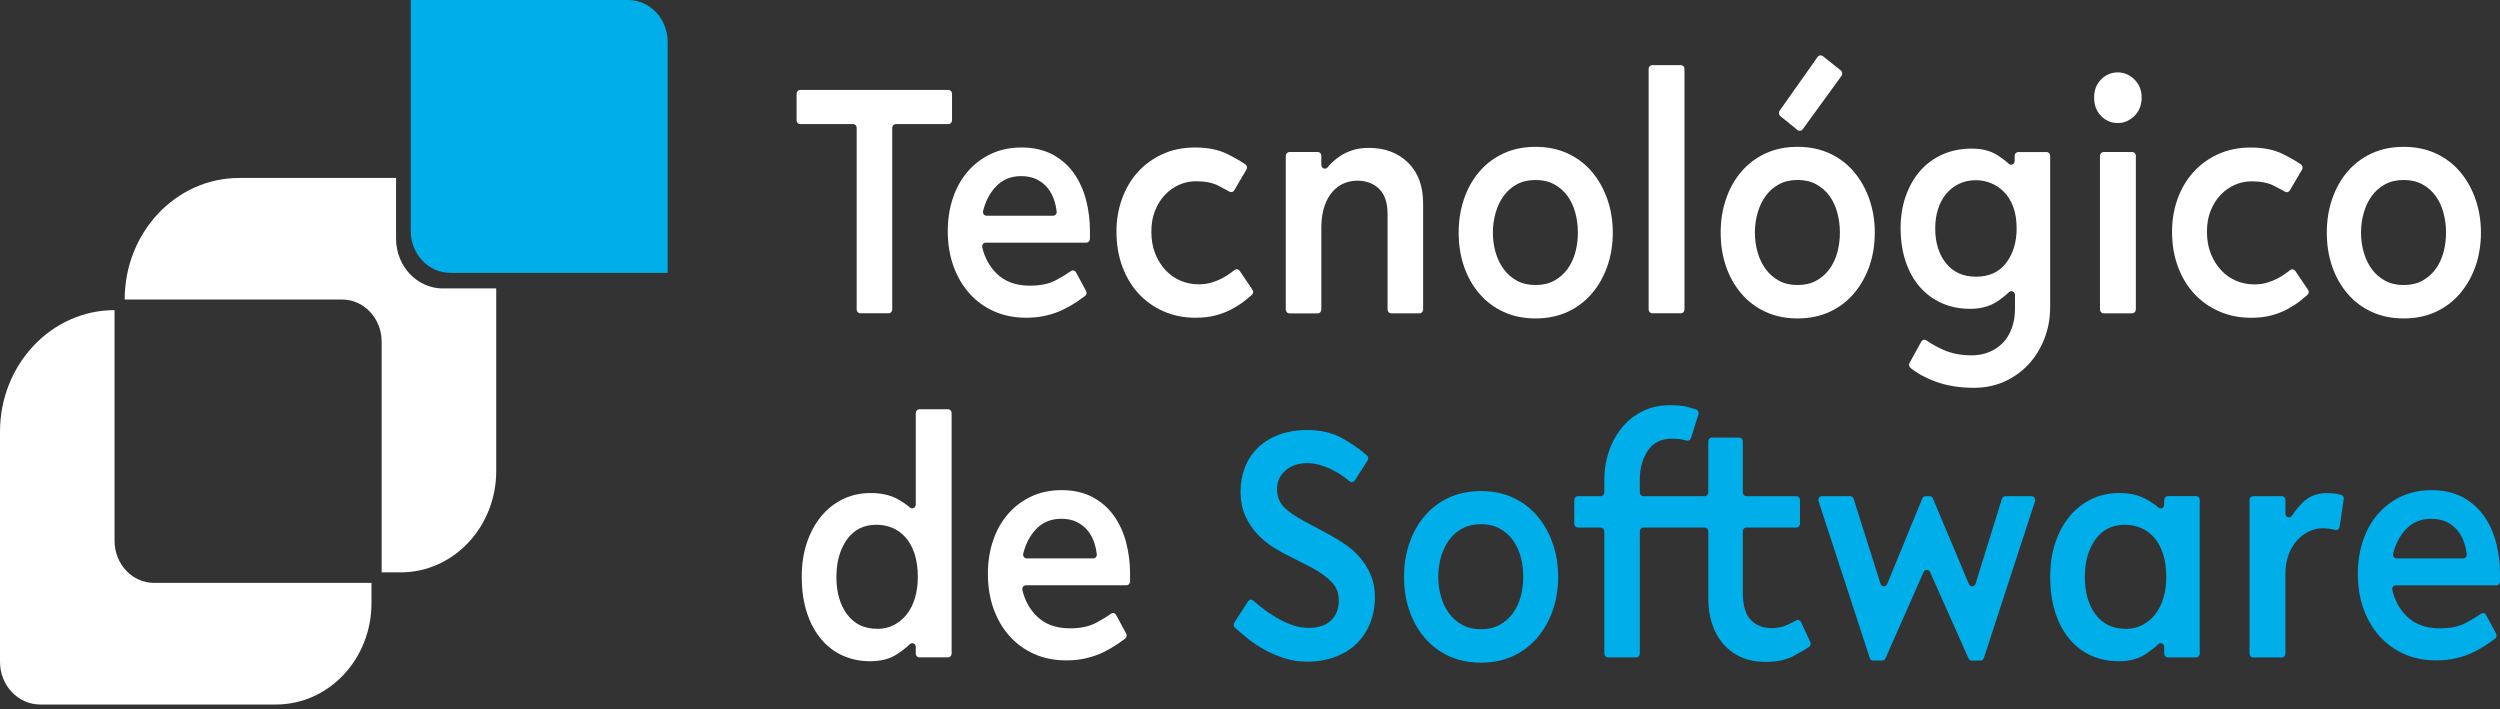
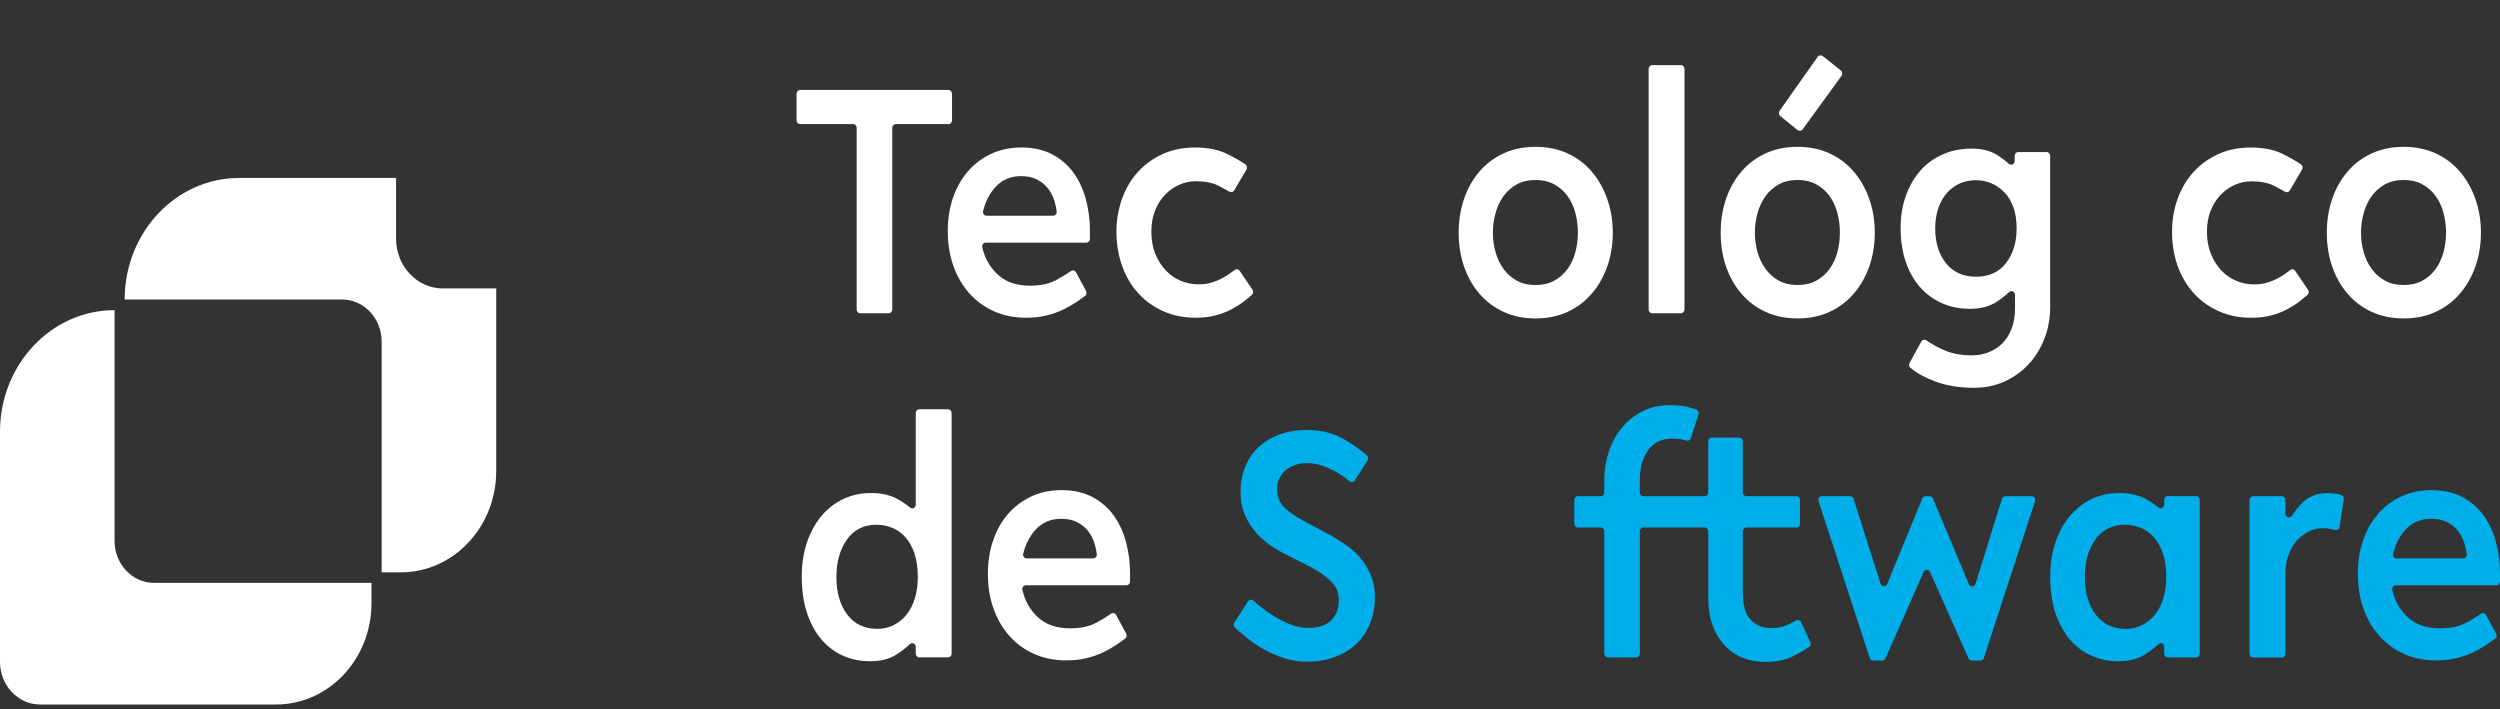
<svg xmlns="http://www.w3.org/2000/svg" width="222" height="63" viewBox="0 0 222 63" fill="none">
  <rect x="0" y="0" width="222" height="63" fill="#333333" stroke="none" />
-   <path d="M39.985 24.228H59.289V3.732C59.289 1.674 57.714 0 55.776 0H36.471V20.497C36.471 22.555 38.04 24.228 39.979 24.228H39.985Z" fill="#00AEEA" />
  <path d="M13.686 51.762C11.747 51.762 10.172 50.089 10.172 48.031V27.541C4.553 27.541 0 32.377 0 38.341V58.773C0 60.864 1.599 62.56 3.568 62.56H24.512C29.189 62.56 32.987 58.534 32.987 53.562V51.759H13.689L13.686 51.762Z" fill="white" />
  <path d="M39.334 25.615C37.034 25.615 35.171 23.638 35.171 21.198V15.803H21.237C15.618 15.803 11.072 20.639 11.072 26.597H30.376C32.315 26.597 33.89 28.271 33.89 30.329V50.825H35.589C40.266 50.825 44.065 46.793 44.065 41.827V25.612H39.34L39.334 25.618V25.615Z" fill="white" />
  <path d="M71.055 7.989H84.225C84.398 7.989 84.54 8.138 84.54 8.325V10.684C84.54 10.868 84.401 11.02 84.225 11.02H79.545C79.373 11.02 79.23 11.168 79.23 11.356V27.484C79.23 27.668 79.091 27.82 78.915 27.82H76.389C76.216 27.82 76.074 27.672 76.074 27.484V11.356C76.074 11.172 75.935 11.02 75.759 11.02H71.052C70.879 11.02 70.737 10.871 70.737 10.684V8.325C70.737 8.141 70.876 7.989 71.052 7.989H71.055Z" fill="white" />
  <path d="M96.469 21.546H87.533C87.33 21.546 87.176 21.749 87.224 21.959C87.436 22.877 87.86 23.652 88.493 24.282C89.221 25.006 90.205 25.368 91.45 25.368C92.386 25.368 93.162 25.206 93.773 24.877C94.267 24.615 94.709 24.344 95.103 24.069C95.255 23.962 95.457 24.014 95.548 24.182L96.442 25.836C96.524 25.988 96.484 26.182 96.351 26.282C96.124 26.45 95.879 26.625 95.612 26.806C95.249 27.051 94.846 27.281 94.406 27.494C93.967 27.707 93.474 27.882 92.928 28.014C92.383 28.146 91.786 28.214 91.135 28.214C90.084 28.214 89.13 28.027 88.281 27.649C87.43 27.271 86.697 26.741 86.085 26.056C85.474 25.371 85.001 24.564 84.665 23.623C84.329 22.686 84.162 21.656 84.162 20.531C84.162 19.472 84.313 18.486 84.622 17.578C84.928 16.671 85.368 15.885 85.943 15.223C86.516 14.561 87.206 14.041 88.009 13.663C88.812 13.285 89.711 13.097 90.705 13.097C91.777 13.097 92.698 13.307 93.474 13.724C94.249 14.144 94.879 14.7 95.367 15.391C95.854 16.086 96.212 16.874 96.442 17.762C96.672 18.651 96.787 19.562 96.787 20.502V21.207C96.787 21.394 96.645 21.543 96.472 21.543L96.469 21.546ZM90.681 15.64C89.745 15.64 88.978 15.966 88.385 16.619C87.873 17.181 87.512 17.885 87.3 18.735C87.246 18.948 87.4 19.158 87.606 19.158H93.519C93.707 19.158 93.858 18.981 93.834 18.784C93.798 18.464 93.731 18.15 93.634 17.843C93.501 17.414 93.304 17.039 93.046 16.712C92.789 16.386 92.462 16.128 92.071 15.931C91.677 15.737 91.214 15.64 90.681 15.64Z" fill="white" />
  <path d="M111.221 25.727C111.318 25.872 111.294 26.072 111.164 26.185C110.958 26.363 110.74 26.547 110.503 26.731C110.179 26.987 109.804 27.226 109.386 27.452C108.965 27.678 108.492 27.859 107.965 28.001C107.438 28.143 106.841 28.214 106.172 28.214C105.139 28.214 104.191 28.027 103.33 27.649C102.47 27.271 101.728 26.747 101.107 26.072C100.486 25.4 100.001 24.593 99.659 23.656C99.314 22.719 99.141 21.688 99.141 20.564C99.141 19.543 99.305 18.58 99.629 17.672C99.953 16.764 100.416 15.973 101.019 15.301C101.622 14.629 102.352 14.092 103.215 13.695C104.075 13.297 105.042 13.097 106.114 13.097C107.241 13.097 108.189 13.285 108.955 13.663C109.592 13.976 110.137 14.286 110.588 14.593C110.734 14.693 110.779 14.9 110.685 15.058L109.598 16.903C109.51 17.052 109.331 17.103 109.186 17.023C108.907 16.868 108.577 16.693 108.195 16.493C107.689 16.228 107.023 16.095 106.202 16.095C105.687 16.095 105.193 16.199 104.724 16.402C104.254 16.606 103.833 16.903 103.461 17.291C103.088 17.678 102.791 18.147 102.57 18.7C102.349 19.249 102.24 19.872 102.24 20.567C102.24 21.3 102.355 21.953 102.585 22.525C102.815 23.097 103.121 23.584 103.503 23.995C103.885 24.402 104.33 24.715 104.836 24.929C105.342 25.142 105.884 25.248 106.456 25.248C106.859 25.248 107.232 25.197 107.574 25.097C107.919 24.993 108.234 24.867 108.522 24.715C108.81 24.564 109.068 24.399 109.298 24.224C109.422 24.131 109.537 24.043 109.646 23.966C109.788 23.862 109.979 23.898 110.082 24.047L111.221 25.73V25.727Z" fill="white" />
-   <path d="M114.493 13.498H117.019C117.191 13.498 117.334 13.65 117.334 13.834V14.642C117.334 14.945 117.685 15.097 117.879 14.871C117.925 14.816 117.973 14.761 118.024 14.706C118.291 14.412 118.594 14.144 118.927 13.911C119.26 13.676 119.645 13.488 120.075 13.346C120.505 13.204 120.999 13.133 121.553 13.133C122.989 13.133 124.149 13.572 125.04 14.448C125.931 15.327 126.373 16.528 126.373 18.06V27.488C126.373 27.672 126.23 27.823 126.058 27.823H123.531C123.359 27.823 123.216 27.672 123.216 27.488V19.01C123.216 18.011 122.968 17.265 122.471 16.777C121.975 16.286 121.323 16.044 120.521 16.044C120.118 16.044 119.733 16.121 119.357 16.273C118.985 16.425 118.649 16.667 118.352 16.994C118.055 17.32 117.815 17.74 117.634 18.247C117.452 18.758 117.352 19.359 117.334 20.053V27.491C117.334 27.675 117.191 27.827 117.019 27.827H114.493C114.32 27.827 114.177 27.675 114.177 27.491V13.84C114.177 13.656 114.32 13.504 114.493 13.504V13.498Z" fill="white" />
  <path d="M136.357 28.276C135.306 28.276 134.358 28.082 133.516 27.695C132.674 27.307 131.956 26.767 131.365 26.073C130.771 25.378 130.317 24.574 130.002 23.656C129.687 22.739 129.529 21.74 129.529 20.658C129.529 19.576 129.687 18.603 130.002 17.676C130.317 16.749 130.771 15.938 131.365 15.243C131.959 14.548 132.674 14.009 133.516 13.621C134.358 13.233 135.303 13.04 136.357 13.04C137.411 13.04 138.356 13.233 139.198 13.621C140.041 14.009 140.758 14.548 141.349 15.243C141.943 15.938 142.4 16.749 142.727 17.676C143.052 18.603 143.215 19.598 143.215 20.658C143.215 21.718 143.052 22.739 142.727 23.656C142.403 24.574 141.943 25.381 141.349 26.073C140.755 26.767 140.038 27.307 139.198 27.695C138.356 28.082 137.408 28.276 136.357 28.276ZM136.357 25.31C136.987 25.31 137.538 25.184 138.008 24.929C138.478 24.674 138.868 24.331 139.183 23.905C139.498 23.475 139.732 22.981 139.886 22.422C140.038 21.86 140.116 21.275 140.116 20.661C140.116 20.047 140.041 19.459 139.886 18.887C139.732 18.316 139.498 17.818 139.183 17.388C138.868 16.959 138.474 16.619 138.008 16.364C137.538 16.109 136.99 15.983 136.357 15.983C135.724 15.983 135.176 16.112 134.706 16.364C134.237 16.619 133.846 16.962 133.531 17.388C133.216 17.818 132.977 18.316 132.813 18.887C132.649 19.459 132.568 20.05 132.568 20.661C132.568 21.272 132.649 21.86 132.813 22.422C132.977 22.984 133.216 23.478 133.531 23.905C133.846 24.335 134.24 24.674 134.706 24.929C135.176 25.184 135.724 25.31 136.357 25.31Z" fill="white" />
  <path d="M146.714 5.786H149.267C149.443 5.786 149.582 5.938 149.582 6.122V27.481C149.582 27.669 149.44 27.817 149.267 27.817H146.714C146.538 27.817 146.399 27.666 146.399 27.481V6.122C146.399 5.935 146.541 5.786 146.714 5.786Z" fill="white" />
  <path d="M159.624 28.276C158.573 28.276 157.625 28.082 156.783 27.694C155.941 27.306 155.223 26.767 154.632 26.072C154.038 25.378 153.584 24.573 153.269 23.656C152.954 22.738 152.796 21.74 152.796 20.657C152.796 19.575 152.954 18.603 153.269 17.675C153.584 16.748 154.038 15.937 154.632 15.242C155.226 14.548 155.941 14.008 156.783 13.621C157.625 13.233 158.57 13.039 159.624 13.039C160.678 13.039 161.623 13.233 162.465 13.621C163.307 14.008 164.025 14.548 164.616 15.242C165.21 15.937 165.667 16.748 165.994 17.675C166.318 18.603 166.482 19.598 166.482 20.657C166.482 21.717 166.318 22.738 165.994 23.656C165.67 24.573 165.21 25.381 164.616 26.072C164.022 26.767 163.304 27.306 162.465 27.694C161.623 28.082 160.675 28.276 159.624 28.276ZM159.624 25.31C160.254 25.31 160.805 25.184 161.275 24.929C161.744 24.673 162.135 24.331 162.45 23.904C162.765 23.475 162.998 22.98 163.153 22.422C163.304 21.859 163.383 21.274 163.383 20.661C163.383 20.047 163.307 19.459 163.153 18.887C162.998 18.315 162.765 17.817 162.45 17.388C162.135 16.958 161.741 16.619 161.275 16.364C160.805 16.108 160.257 15.982 159.624 15.982C158.991 15.982 158.443 16.112 157.973 16.364C157.504 16.619 157.113 16.961 156.798 17.388C156.483 17.817 156.243 18.315 156.08 18.887C155.916 19.459 155.834 20.05 155.834 20.661C155.834 21.271 155.916 21.859 156.08 22.422C156.243 22.984 156.483 23.478 156.798 23.904C157.113 24.334 157.507 24.673 157.973 24.929C158.443 25.184 158.991 25.31 159.624 25.31ZM161.866 4.985L163.456 6.248C163.604 6.364 163.632 6.59 163.519 6.745L160.078 11.482C159.969 11.634 159.763 11.663 159.618 11.546L158.1 10.315C157.955 10.199 157.928 9.979 158.037 9.824L161.402 5.056C161.511 4.901 161.717 4.871 161.859 4.985H161.866Z" fill="white" />
  <path d="M170.614 30.334C170.705 30.169 170.908 30.117 171.056 30.224C171.498 30.534 172.016 30.818 172.607 31.08C173.325 31.397 174.152 31.555 175.088 31.555C175.624 31.555 176.124 31.465 176.593 31.28C177.063 31.096 177.469 30.831 177.814 30.486C178.159 30.14 178.432 29.704 178.632 29.183C178.832 28.663 178.932 28.066 178.932 27.394V26.189C178.932 25.895 178.608 25.746 178.402 25.94C178.078 26.247 177.714 26.534 177.311 26.796C176.669 27.213 175.881 27.423 174.945 27.423C174.009 27.423 173.192 27.255 172.434 26.919C171.677 26.583 171.029 26.105 170.483 25.481C169.938 24.857 169.517 24.105 169.22 23.216C168.923 22.328 168.775 21.333 168.775 20.234C168.775 19.213 168.926 18.27 169.235 17.404C169.541 16.538 169.969 15.792 170.511 15.171C171.056 14.548 171.716 14.066 172.492 13.717C173.267 13.372 174.131 13.197 175.088 13.197C176.045 13.197 176.775 13.398 177.396 13.795C177.769 14.034 178.099 14.283 178.383 14.548C178.586 14.735 178.901 14.577 178.901 14.289V13.84C178.901 13.653 179.044 13.504 179.216 13.504H181.74C181.915 13.504 182.055 13.656 182.055 13.84V27.245C182.055 28.266 181.882 29.213 181.537 30.091C181.191 30.967 180.719 31.73 180.116 32.372C179.513 33.015 178.801 33.519 177.978 33.888C177.154 34.256 176.257 34.437 175.282 34.437C174.018 34.437 172.886 34.253 171.883 33.888C170.992 33.561 170.25 33.157 169.653 32.67C169.526 32.566 169.487 32.376 169.569 32.227L170.608 30.34L170.614 30.334ZM175.46 24.573C176.627 24.573 177.52 24.166 178.144 23.349C178.765 22.534 179.077 21.514 179.077 20.289C179.077 19.556 178.977 18.916 178.777 18.376C178.577 17.837 178.305 17.391 177.959 17.045C177.614 16.7 177.226 16.438 176.796 16.263C176.366 16.089 175.921 16.002 175.463 16.002C174.891 16.002 174.379 16.115 173.928 16.338C173.479 16.564 173.101 16.864 172.795 17.239C172.489 17.617 172.255 18.066 172.092 18.586C171.928 19.107 171.847 19.672 171.847 20.286C171.847 21.552 172.168 22.58 172.807 23.378C173.449 24.172 174.33 24.57 175.46 24.57V24.573Z" fill="white" />
-   <path d="M188.055 10.927C187.483 10.927 186.989 10.716 186.577 10.3C186.165 9.883 185.959 9.337 185.959 8.662C185.959 7.986 186.165 7.473 186.577 7.056C186.989 6.639 187.48 6.429 188.055 6.429C188.631 6.429 189.103 6.639 189.534 7.056C189.964 7.476 190.179 8.009 190.179 8.662C190.179 9.314 189.964 9.88 189.534 10.3C189.103 10.716 188.61 10.927 188.055 10.927ZM186.798 13.498H189.343C189.518 13.498 189.664 13.65 189.664 13.841V27.478C189.664 27.666 189.521 27.821 189.343 27.821H186.798C186.623 27.821 186.477 27.669 186.477 27.478V13.841C186.477 13.653 186.62 13.498 186.798 13.498Z" fill="white" />
  <path d="M204.955 25.73C205.052 25.875 205.028 26.076 204.897 26.189C204.691 26.366 204.473 26.551 204.237 26.735C203.913 26.99 203.537 27.229 203.119 27.455C202.698 27.681 202.226 27.862 201.699 28.005C201.172 28.147 200.575 28.218 199.905 28.218C198.872 28.218 197.924 28.03 197.064 27.652C196.204 27.274 195.462 26.751 194.841 26.076C194.22 25.404 193.735 24.596 193.393 23.659C193.047 22.722 192.878 21.691 192.878 20.567C192.878 19.546 193.041 18.583 193.365 17.675C193.69 16.768 194.153 15.976 194.756 15.304C195.359 14.632 196.089 14.096 196.952 13.698C197.812 13.301 198.778 13.101 199.851 13.101C200.981 13.101 201.926 13.288 202.692 13.666C203.328 13.979 203.873 14.293 204.325 14.6C204.47 14.7 204.516 14.907 204.422 15.062L203.334 16.91C203.246 17.058 203.071 17.11 202.925 17.029C202.647 16.874 202.317 16.7 201.932 16.499C201.426 16.235 200.76 16.102 199.939 16.102C199.421 16.102 198.93 16.205 198.46 16.409C197.991 16.613 197.57 16.91 197.197 17.297C196.825 17.685 196.528 18.154 196.307 18.706C196.086 19.255 195.977 19.879 195.977 20.574C195.977 21.307 196.092 21.96 196.322 22.532C196.552 23.103 196.858 23.591 197.24 24.002C197.621 24.409 198.067 24.722 198.572 24.935C199.078 25.148 199.621 25.255 200.193 25.255C200.596 25.255 200.969 25.203 201.311 25.103C201.656 25 201.971 24.874 202.259 24.722C202.547 24.57 202.804 24.405 203.034 24.231C203.159 24.137 203.274 24.05 203.383 23.972C203.525 23.869 203.716 23.905 203.816 24.053L204.958 25.74L204.955 25.73Z" fill="white" />
  <path d="M213.449 28.276C212.398 28.276 211.449 28.082 210.607 27.695C209.765 27.307 209.047 26.767 208.457 26.073C207.863 25.378 207.409 24.574 207.094 23.656C206.778 22.739 206.621 21.74 206.621 20.658C206.621 19.576 206.778 18.603 207.094 17.676C207.409 16.749 207.863 15.938 208.457 15.243C209.05 14.548 209.765 14.009 210.607 13.621C211.449 13.233 212.395 13.04 213.449 13.04C214.503 13.04 215.448 13.233 216.29 13.621C217.132 14.009 217.85 14.548 218.441 15.243C219.034 15.938 219.492 16.749 219.819 17.676C220.143 18.603 220.307 19.598 220.307 20.658C220.307 21.718 220.143 22.739 219.819 23.656C219.495 24.574 219.034 25.381 218.441 26.073C217.847 26.767 217.129 27.307 216.29 27.695C215.448 28.082 214.503 28.276 213.449 28.276ZM213.449 25.31C214.079 25.31 214.63 25.184 215.1 24.929C215.569 24.674 215.96 24.331 216.275 23.905C216.59 23.475 216.823 22.981 216.978 22.422C217.129 21.86 217.208 21.275 217.208 20.661C217.208 20.047 217.132 19.459 216.978 18.887C216.823 18.316 216.59 17.818 216.275 17.388C215.96 16.959 215.566 16.619 215.1 16.364C214.63 16.109 214.082 15.983 213.449 15.983C212.816 15.983 212.267 16.112 211.798 16.364C211.328 16.619 210.937 16.962 210.622 17.388C210.307 17.818 210.068 18.316 209.905 18.887C209.741 19.459 209.659 20.05 209.659 20.661C209.659 21.272 209.741 21.86 209.905 22.422C210.068 22.984 210.307 23.478 210.622 23.905C210.937 24.335 211.331 24.674 211.798 24.929C212.267 25.184 212.816 25.31 213.449 25.31Z" fill="white" />
  <path d="M100.032 51.974H91.096C90.893 51.974 90.738 52.177 90.787 52.387C90.999 53.305 91.423 54.08 92.056 54.71C92.783 55.434 93.767 55.796 95.012 55.796C95.948 55.796 96.724 55.634 97.336 55.305C97.829 55.043 98.272 54.772 98.665 54.497C98.817 54.39 99.02 54.442 99.111 54.61L100.004 56.264C100.086 56.416 100.047 56.61 99.913 56.71C99.686 56.878 99.441 57.053 99.174 57.233C98.811 57.479 98.408 57.708 97.969 57.922C97.53 58.135 97.036 58.309 96.491 58.442C95.945 58.574 95.349 58.642 94.697 58.642C93.646 58.642 92.692 58.455 91.844 58.077C90.993 57.699 90.26 57.169 89.648 56.484C89.036 55.799 88.563 54.991 88.227 54.051C87.891 53.114 87.724 52.083 87.724 50.959C87.724 49.899 87.876 48.914 88.185 48.006C88.491 47.098 88.93 46.313 89.505 45.651C90.078 44.989 90.769 44.468 91.571 44.09C92.374 43.712 93.274 43.525 94.267 43.525C95.34 43.525 96.26 43.735 97.036 44.152C97.811 44.572 98.441 45.127 98.929 45.819C99.417 46.513 99.774 47.302 100.004 48.19C100.235 49.079 100.35 49.99 100.35 50.93V51.634C100.35 51.822 100.207 51.97 100.035 51.97L100.032 51.974ZM94.243 46.068C93.307 46.068 92.541 46.394 91.947 47.047C91.435 47.609 91.075 48.313 90.862 49.163C90.808 49.376 90.962 49.586 91.168 49.586H97.081C97.269 49.586 97.421 49.408 97.396 49.211C97.36 48.891 97.293 48.578 97.196 48.271C97.063 47.841 96.866 47.467 96.609 47.14C96.351 46.814 96.024 46.555 95.633 46.358C95.24 46.164 94.776 46.068 94.243 46.068Z" fill="white" />
  <path d="M81.326 57.45C81.326 57.163 81.008 57.008 80.805 57.195C80.445 57.531 80.054 57.835 79.633 58.106C79.003 58.513 78.219 58.717 77.279 58.717C76.398 58.717 75.592 58.552 74.856 58.226C74.12 57.9 73.478 57.415 72.933 56.772C72.388 56.129 71.96 55.344 71.657 54.417C71.352 53.489 71.197 52.413 71.197 51.189C71.197 50.087 71.349 49.083 71.657 48.175C71.963 47.267 72.391 46.488 72.933 45.832C73.478 45.18 74.123 44.676 74.868 44.317C75.614 43.962 76.428 43.781 77.307 43.781C78.243 43.781 79.033 43.955 79.673 44.301C80.091 44.527 80.469 44.782 80.808 45.07C81.017 45.244 81.32 45.092 81.32 44.808V36.679C81.32 36.492 81.463 36.343 81.635 36.343H84.189C84.365 36.343 84.504 36.495 84.504 36.679V58.038C84.504 58.226 84.362 58.374 84.189 58.374H81.635C81.46 58.374 81.32 58.223 81.32 58.038V57.444L81.326 57.45ZM77.885 55.845C78.44 55.845 78.942 55.728 79.391 55.493C79.839 55.257 80.224 54.937 80.539 54.53C80.854 54.123 81.093 53.638 81.257 53.076C81.42 52.514 81.502 51.91 81.502 51.254C81.502 50.44 81.402 49.735 81.202 49.141C81.002 48.549 80.73 48.065 80.384 47.687C80.039 47.309 79.648 47.034 79.209 46.86C78.77 46.685 78.309 46.598 77.831 46.598C76.701 46.598 75.826 47.037 75.205 47.913C74.584 48.792 74.272 49.903 74.272 51.247C74.272 52.591 74.593 53.722 75.232 54.569C75.871 55.415 76.755 55.838 77.885 55.838V55.845Z" fill="white" />
  <path d="M221.682 51.975H212.746C212.543 51.975 212.389 52.178 212.437 52.388C212.649 53.306 213.073 54.081 213.706 54.711C214.433 55.435 215.418 55.797 216.663 55.797C217.599 55.797 218.374 55.635 218.986 55.306C219.48 55.044 219.922 54.773 220.316 54.498C220.467 54.391 220.67 54.443 220.761 54.611L221.655 56.265C221.736 56.417 221.697 56.611 221.564 56.711C221.337 56.879 221.091 57.053 220.825 57.234C220.461 57.48 220.058 57.709 219.619 57.923C219.18 58.136 218.686 58.31 218.141 58.443C217.596 58.575 216.999 58.643 216.348 58.643C215.296 58.643 214.342 58.456 213.494 58.078C212.643 57.7 211.91 57.17 211.298 56.485C210.686 55.8 210.214 54.992 209.877 54.052C209.541 53.115 209.375 52.084 209.375 50.96C209.375 49.9 209.526 48.915 209.835 48.007C210.141 47.099 210.58 46.314 211.156 45.652C211.728 44.989 212.419 44.469 213.222 44.091C214.024 43.713 214.924 43.526 215.917 43.526C216.99 43.526 217.911 43.736 218.686 44.153C219.462 44.573 220.092 45.128 220.579 45.82C221.067 46.514 221.424 47.303 221.655 48.191C221.885 49.08 222 49.991 222 50.931V51.635C222 51.823 221.858 51.971 221.685 51.971L221.682 51.975ZM215.893 46.069C214.957 46.069 214.191 46.395 213.597 47.047C213.085 47.61 212.725 48.314 212.513 49.164C212.458 49.377 212.613 49.587 212.819 49.587H218.732C218.919 49.587 219.071 49.409 219.047 49.212C219.01 48.892 218.944 48.579 218.847 48.272C218.713 47.842 218.516 47.468 218.259 47.141C218.002 46.815 217.674 46.556 217.284 46.359C216.89 46.166 216.426 46.069 215.893 46.069Z" fill="#00AEEA" />
  <path d="M110.824 53.396C110.93 53.234 111.142 53.202 111.285 53.328C111.524 53.538 111.784 53.755 112.069 53.977C112.46 54.284 112.881 54.569 113.332 54.834C113.781 55.099 114.244 55.318 114.723 55.493C115.201 55.667 115.698 55.755 116.216 55.755C117.076 55.755 117.737 55.535 118.197 55.095C118.658 54.656 118.885 54.062 118.885 53.306C118.885 52.653 118.664 52.104 118.224 51.654C117.785 51.205 117.182 50.779 116.416 50.369L114.55 49.419C114.071 49.196 113.575 48.918 113.057 48.592C112.542 48.265 112.066 47.871 111.636 47.412C111.206 46.954 110.851 46.414 110.576 45.791C110.297 45.167 110.161 44.45 110.161 43.632C110.161 42.876 110.291 42.169 110.549 41.506C110.806 40.844 111.185 40.266 111.681 39.778C112.178 39.287 112.796 38.902 113.532 38.615C114.268 38.33 115.113 38.185 116.071 38.185C117.276 38.185 118.318 38.431 119.197 38.919C119.987 39.358 120.717 39.865 121.384 40.437C121.511 40.547 121.535 40.744 121.444 40.889L120.305 42.663C120.202 42.821 119.996 42.857 119.851 42.741C119.706 42.621 119.542 42.495 119.366 42.366C119.079 42.153 118.758 41.952 118.406 41.768C118.052 41.584 117.673 41.432 117.273 41.309C116.87 41.187 116.461 41.125 116.04 41.125C115.695 41.125 115.365 41.177 115.05 41.277C114.735 41.38 114.456 41.526 114.217 41.72C113.978 41.913 113.781 42.153 113.629 42.44C113.475 42.724 113.399 43.051 113.399 43.419C113.399 44.052 113.596 44.576 113.987 44.996C114.377 45.413 115.014 45.858 115.895 46.327L118.076 47.49C118.594 47.778 119.091 48.088 119.569 48.424C120.048 48.76 120.472 49.154 120.845 49.603C121.217 50.052 121.52 50.556 121.747 51.118C121.978 51.68 122.093 52.317 122.093 53.031C122.093 53.848 121.953 54.608 121.678 55.312C121.399 56.016 121.002 56.624 120.487 57.134C119.972 57.645 119.336 58.042 118.579 58.326C117.822 58.611 116.976 58.756 116.04 58.756C115.371 58.756 114.726 58.659 114.105 58.465C113.484 58.271 112.89 58.023 112.327 57.716C111.763 57.409 111.242 57.063 110.764 56.675C110.37 56.355 110.003 56.045 109.661 55.738C109.537 55.628 109.513 55.435 109.606 55.292L110.824 53.402V53.396Z" fill="#00AEEA" />
-   <path d="M131.507 58.844C130.456 58.844 129.508 58.65 128.666 58.262C127.824 57.874 127.106 57.335 126.515 56.64C125.921 55.946 125.467 55.141 125.152 54.224C124.837 53.306 124.679 52.308 124.679 51.225C124.679 50.143 124.837 49.17 125.152 48.243C125.467 47.316 125.921 46.505 126.515 45.81C127.109 45.116 127.824 44.576 128.666 44.188C129.508 43.801 130.453 43.607 131.507 43.607C132.561 43.607 133.506 43.801 134.348 44.188C135.191 44.576 135.908 45.116 136.499 45.81C137.093 46.505 137.55 47.316 137.877 48.243C138.202 49.17 138.365 50.166 138.365 51.225C138.365 52.285 138.202 53.306 137.877 54.224C137.553 55.141 137.093 55.949 136.499 56.64C135.905 57.335 135.188 57.874 134.348 58.262C133.506 58.65 132.558 58.844 131.507 58.844ZM131.507 55.874C132.137 55.874 132.689 55.748 133.158 55.493C133.628 55.238 134.018 54.895 134.333 54.469C134.648 54.039 134.882 53.545 135.036 52.986C135.188 52.424 135.266 51.839 135.266 51.225C135.266 50.611 135.191 50.023 135.036 49.452C134.882 48.88 134.648 48.382 134.333 47.952C134.018 47.523 133.625 47.184 133.158 46.928C132.689 46.673 132.14 46.547 131.507 46.547C130.874 46.547 130.326 46.676 129.856 46.928C129.387 47.184 128.996 47.526 128.681 47.952C128.366 48.382 128.127 48.88 127.963 49.452C127.799 50.023 127.718 50.615 127.718 51.225C127.718 51.836 127.799 52.424 127.963 52.986C128.127 53.548 128.366 54.043 128.681 54.469C128.996 54.899 129.39 55.238 129.856 55.493C130.326 55.748 130.874 55.874 131.507 55.874Z" fill="#00AEEA" />
  <path d="M140.116 44.062H142.146C142.321 44.062 142.464 43.91 142.464 43.723V42.625C142.464 41.726 142.603 40.877 142.879 40.069C143.154 39.264 143.542 38.56 144.042 37.956C144.539 37.355 145.147 36.874 145.862 36.518C146.58 36.163 147.377 35.982 148.258 35.982C148.928 35.982 149.443 36.027 149.806 36.121C150.07 36.189 150.339 36.27 150.615 36.363C150.785 36.421 150.882 36.615 150.824 36.796L150.158 38.903C150.106 39.071 149.94 39.164 149.779 39.126C149.649 39.093 149.519 39.061 149.388 39.032C149.167 38.98 148.858 38.954 148.455 38.954C147.519 38.954 146.81 39.306 146.332 40.011C145.853 40.715 145.614 41.578 145.614 42.596V43.723C145.614 43.91 145.756 44.062 145.932 44.062H151.375C151.551 44.062 151.693 43.91 151.693 43.723V39.2C151.693 39.013 151.836 38.861 152.011 38.861H154.444C154.62 38.861 154.762 39.013 154.762 39.2V43.723C154.762 43.91 154.904 44.062 155.08 44.062H159.521C159.696 44.062 159.839 44.214 159.839 44.401V46.505C159.839 46.692 159.696 46.844 159.521 46.844H155.08C154.904 46.844 154.762 46.996 154.762 47.183V52.595C154.762 53.739 154.995 54.553 155.465 55.044C155.934 55.535 156.549 55.777 157.316 55.777C157.83 55.777 158.3 55.681 158.721 55.487C159.012 55.354 159.269 55.222 159.497 55.092C159.654 55.002 159.851 55.067 159.933 55.241L160.751 57.008C160.823 57.163 160.775 57.351 160.638 57.444C160.242 57.716 159.772 57.99 159.227 58.272C158.567 58.608 157.758 58.776 156.804 58.776C155.961 58.776 155.225 58.633 154.595 58.346C153.965 58.062 153.432 57.661 153.002 57.154C152.572 56.643 152.245 56.052 152.027 55.38C151.806 54.708 151.696 53.971 151.696 53.177V47.183C151.696 46.996 151.554 46.844 151.378 46.844H145.935C145.759 46.844 145.617 46.996 145.617 47.183V58.039C145.617 58.226 145.475 58.378 145.299 58.378H142.782C142.606 58.378 142.464 58.226 142.464 58.039V47.183C142.464 46.996 142.321 46.844 142.146 46.844H140.116C139.94 46.844 139.798 46.692 139.798 46.505V44.401C139.798 44.214 139.94 44.062 140.116 44.062Z" fill="#00AEEA" />
  <path d="M161.79 44.062H164.301C164.437 44.062 164.558 44.156 164.601 44.292L166.991 51.836C167.085 52.13 167.466 52.146 167.581 51.862L170.698 44.266C170.75 44.143 170.862 44.062 170.989 44.062H171.353C171.477 44.062 171.592 44.14 171.64 44.263L174.839 51.868C174.957 52.149 175.339 52.13 175.43 51.836L177.771 44.295C177.814 44.156 177.935 44.062 178.071 44.062H180.41C180.628 44.062 180.779 44.292 180.71 44.511L176.166 58.433C176.121 58.569 176.002 58.659 175.866 58.659H175.088C174.966 58.659 174.854 58.585 174.803 58.465L171.389 50.795C171.274 50.537 170.932 50.537 170.816 50.795L167.43 58.462C167.378 58.582 167.266 58.656 167.142 58.656H166.333C166.197 58.656 166.079 58.566 166.033 58.43L161.49 44.508C161.417 44.288 161.572 44.059 161.79 44.059V44.062Z" fill="#00AEEA" />
  <path d="M192.187 57.451C192.187 57.163 191.872 57.008 191.666 57.196C191.306 57.532 190.915 57.836 190.494 58.107C189.864 58.514 189.079 58.718 188.14 58.718C187.259 58.718 186.453 58.553 185.717 58.226C184.981 57.9 184.339 57.416 183.793 56.773C183.248 56.13 182.821 55.344 182.518 54.417C182.212 53.49 182.058 52.414 182.058 51.19C182.058 50.088 182.209 49.083 182.518 48.175C182.824 47.267 183.251 46.489 183.793 45.833C184.339 45.18 184.984 44.676 185.729 44.318C186.474 43.962 187.289 43.781 188.167 43.781C189.103 43.781 189.894 43.956 190.533 44.301C190.951 44.528 191.33 44.783 191.669 45.07C191.878 45.245 192.181 45.093 192.181 44.809V44.392C192.181 44.208 192.323 44.056 192.496 44.056H195.022C195.195 44.056 195.337 44.208 195.337 44.392V58.042C195.337 58.226 195.195 58.378 195.022 58.378H192.496C192.323 58.378 192.181 58.226 192.181 58.042V57.444L192.187 57.451ZM188.746 55.845C189.3 55.845 189.803 55.729 190.251 55.493C190.7 55.257 191.084 54.937 191.4 54.53C191.715 54.123 191.954 53.639 192.117 53.076C192.281 52.514 192.363 51.91 192.363 51.254C192.363 50.44 192.263 49.736 192.063 49.141C191.863 48.55 191.59 48.065 191.245 47.687C190.9 47.309 190.509 47.035 190.07 46.86C189.63 46.686 189.17 46.599 188.691 46.599C187.562 46.599 186.686 47.038 186.065 47.913C185.444 48.792 185.132 49.904 185.132 51.248C185.132 52.592 185.453 53.723 186.092 54.569C186.735 55.416 187.616 55.839 188.746 55.839V55.845Z" fill="#00AEEA" />
  <path d="M200.078 44.063H202.632C202.807 44.063 202.947 44.215 202.947 44.399V45.61C202.947 45.943 203.343 46.072 203.522 45.801C203.801 45.374 204.107 44.993 204.437 44.66C205.009 44.079 205.745 43.788 206.645 43.788C207.103 43.788 207.518 43.84 207.89 43.943C208.048 43.988 208.148 44.153 208.123 44.324L207.757 46.783C207.73 46.971 207.563 47.096 207.387 47.061C207.269 47.038 207.145 47.013 207.018 46.987C206.685 46.919 206.354 46.896 206.024 46.919C205.779 46.935 205.536 46.99 205.303 47.077C204.779 47.274 204.328 47.584 203.949 48.014C203.643 48.36 203.398 48.783 203.216 49.284C203.034 49.785 202.944 50.34 202.944 50.951V58.049C202.944 58.236 202.801 58.385 202.628 58.385H200.075C199.899 58.385 199.76 58.233 199.76 58.049V44.402C199.76 44.215 199.902 44.066 200.075 44.066L200.078 44.063Z" fill="#00AEEA" />
</svg>